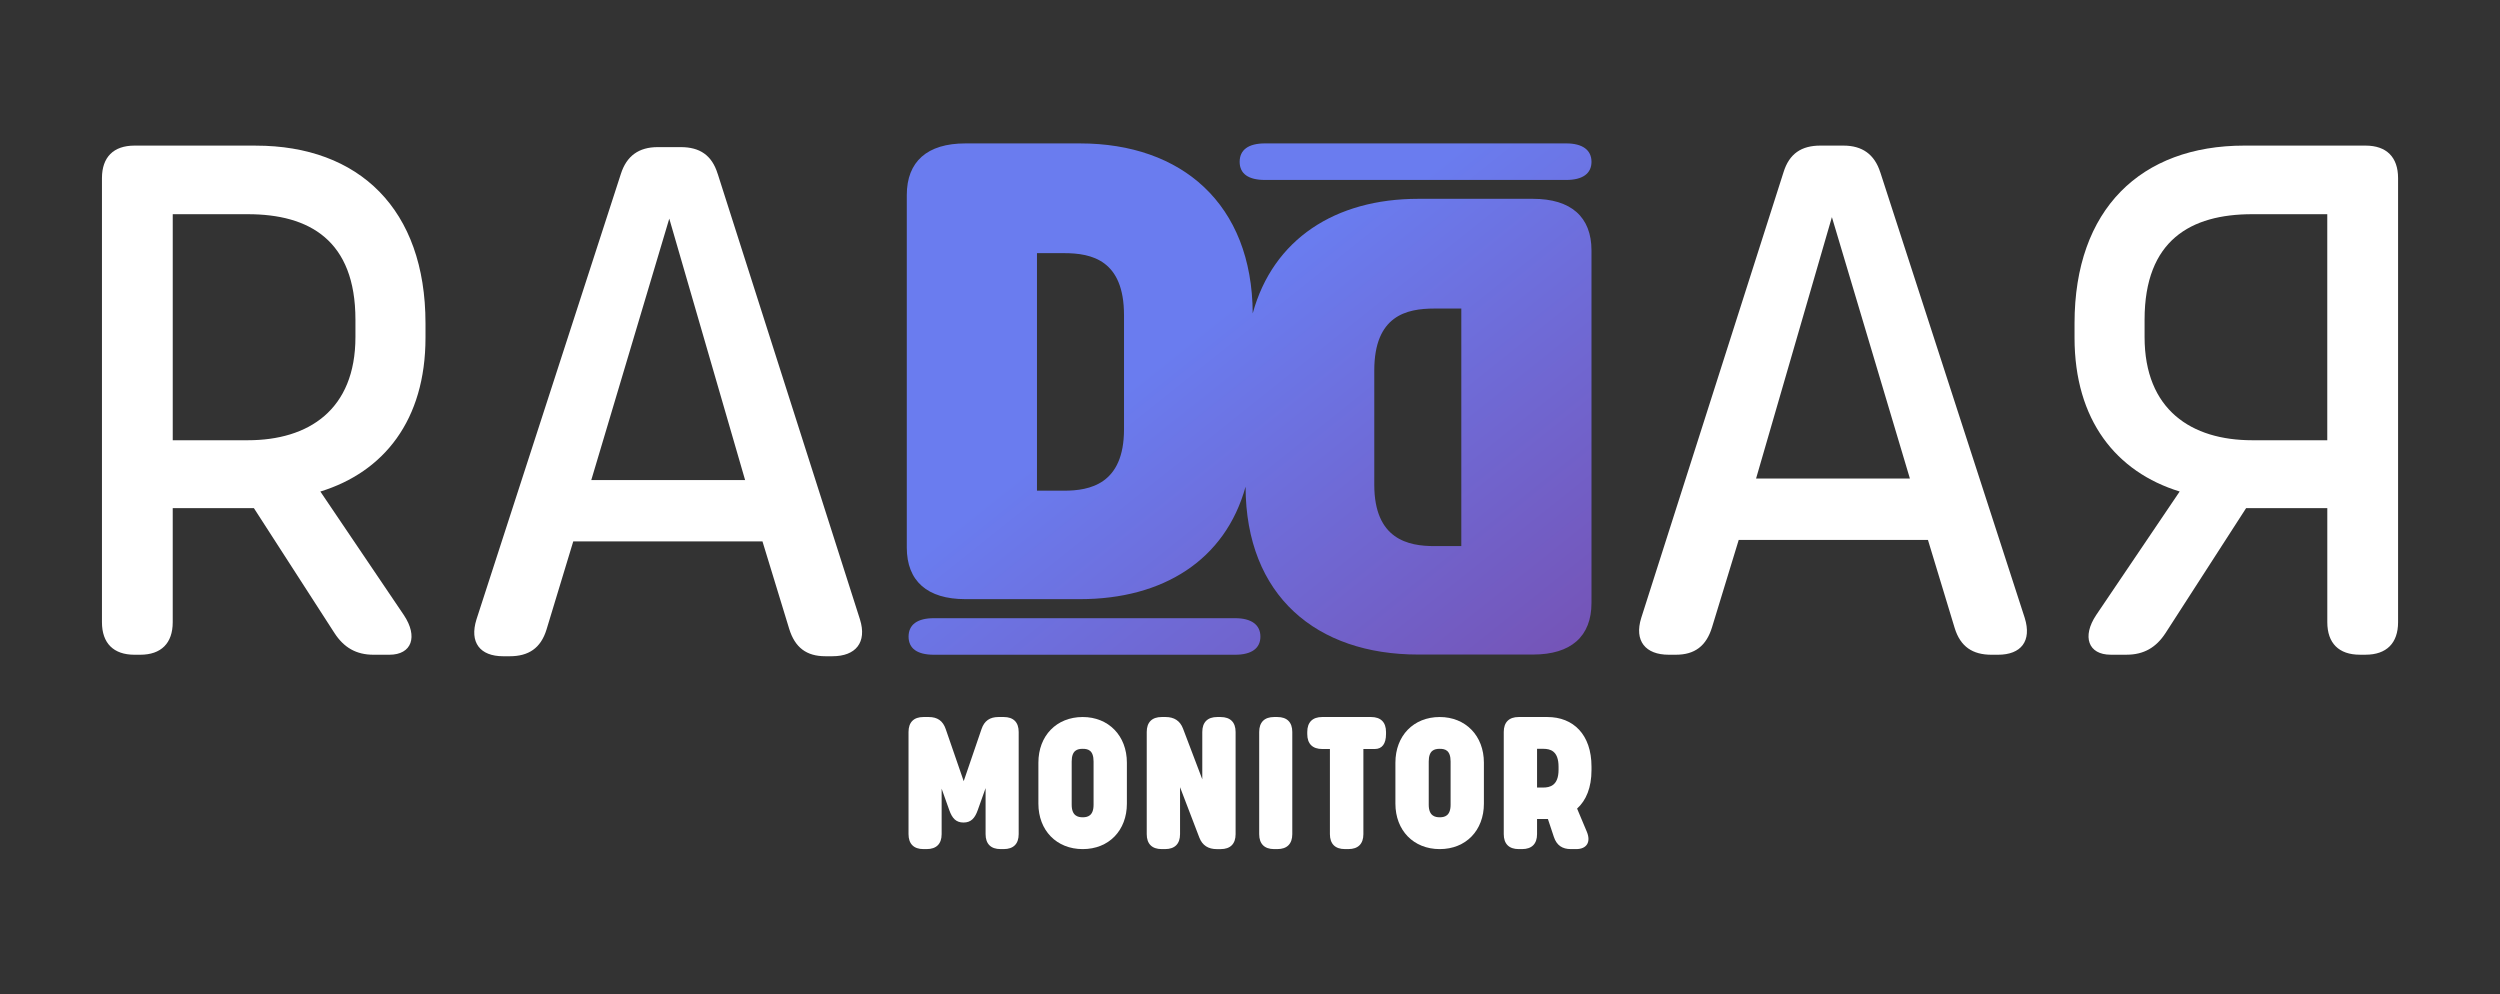
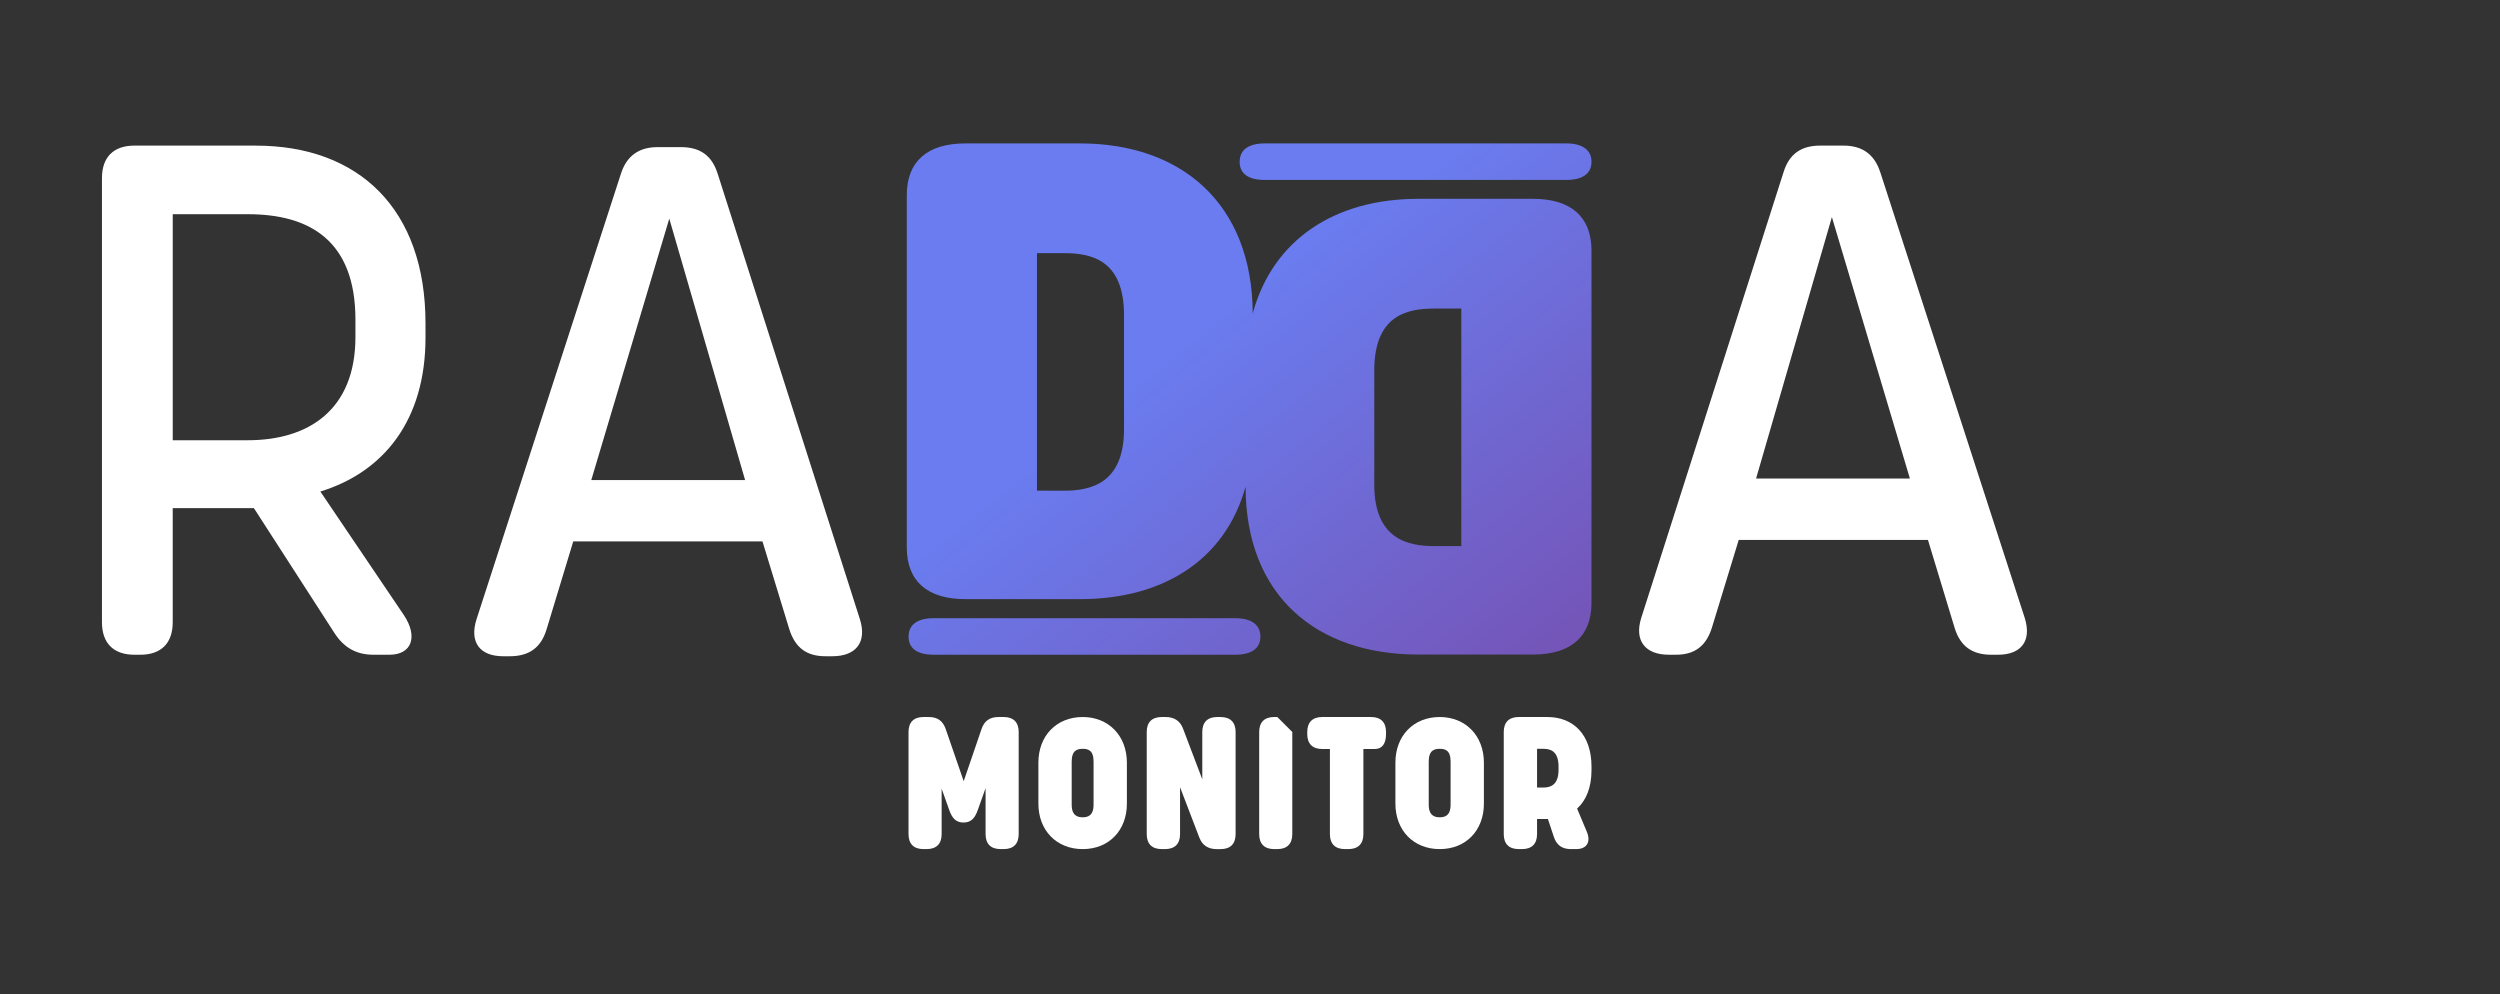
<svg xmlns="http://www.w3.org/2000/svg" xmlns:xlink="http://www.w3.org/1999/xlink" id="Camada_1" data-name="Camada 1" viewBox="0 0 1660 660">
  <rect x="0" y="0" width="1660" height="660" fill="#333333" stroke="none" />
  <defs>
    <style>      .cls-1 {        fill: url(#Gradiente_sem_nome_9);      }      .cls-2 {        fill: url(#Gradiente_sem_nome_9-2);      }      .cls-3 {        fill: url(#Gradiente_sem_nome_9-3);      }      .cls-4 {        fill: #fff;      }    </style>
    <linearGradient id="Gradiente_sem_nome_9" data-name="Gradiente sem nome 9" x1="1054.84" y1="546.94" x2="794.34" y2="221.02" gradientUnits="userSpaceOnUse">
      <stop offset="0" stop-color="#7848a6" />
      <stop offset="1" stop-color="#6a7cef" />
    </linearGradient>
    <linearGradient id="Gradiente_sem_nome_9-2" data-name="Gradiente sem nome 9" x1="913.19" y1="664.26" x2="639.17" y2="321.42" xlink:href="#Gradiente_sem_nome_9" />
    <linearGradient id="Gradiente_sem_nome_9-3" data-name="Gradiente sem nome 9" x1="1220.48" y1="458.42" x2="946.46" y2="115.58" xlink:href="#Gradiente_sem_nome_9" />
  </defs>
  <g>
    <path class="cls-4" d="M476.53,115.43c-3.83-12.47-11.99-17.74-24.46-17.74h-15.34c-12.47,0-20.62,5.75-24.46,17.74l-95.9,295.87c-4.79,15.34,2.4,24.45,17.75,24.45h4.31c12.47,0,20.62-5.27,24.46-17.74l17.75-58.51h125.64l17.73,58.02c3.83,12.47,11.52,18.22,23.98,18.22h4.8c15.34,0,23.02-9.11,18.22-24.45l-94.46-295.87ZM392.61,318.75l51.79-173.58,50.35,173.58h-102.13Z" />
    <path class="cls-4" d="M169.84,96.68h-80.56c-13.9,0-21.58,7.67-21.58,21.58v294.91c0,13.91,7.68,21.58,21.58,21.58h3.83c13.91,0,21.58-7.67,21.58-21.58v-75.76h53.9l53.51,82.96c6.24,9.59,14.39,14.38,25.9,14.38h10.55c14.87,0,19.19-11.99,9.59-26.37l-55.42-82c42.17-12.98,69.81-47.4,69.81-102.13v-9.59c0-75.77-44.11-117.96-112.68-117.96ZM236.01,223.75c0,48.44-31.16,68.57-71.44,68.57h-49.87v-150.09h49.87c40.75,0,71.44,17.27,71.44,70.02v11.5Z" />
    <path class="cls-4" d="M1248.5,114.42c-3.83-11.99-11.99-17.74-24.46-17.74h-15.34c-12.47,0-20.62,5.27-24.46,17.74l-94.46,295.87c-4.8,15.34,2.88,24.45,18.22,24.45h4.8c12.46,0,20.14-5.75,23.98-18.22l17.73-58.02h125.64l17.75,58.51c3.83,12.47,11.99,17.74,24.46,17.74h4.31c15.35,0,22.54-9.11,17.75-24.45l-95.9-295.87ZM1166.03,317.74l50.35-173.58,51.79,173.58h-102.13Z" />
-     <path class="cls-4" d="M1570.73,96.68h-80.56c-68.58,0-112.68,42.19-112.68,117.96v9.59c0,54.74,27.64,89.16,69.81,102.13l-55.42,82c-9.59,14.38-5.27,26.37,9.59,26.37h10.55c11.5,0,19.66-4.8,25.9-14.38l53.51-82.96h53.9v75.76c0,13.91,7.67,21.58,21.58,21.58h3.83c13.9,0,21.58-7.67,21.58-21.58V118.26c0-13.91-7.68-21.58-21.58-21.58ZM1545.31,292.32h-49.87c-40.28,0-71.44-20.14-71.44-68.57v-11.5c0-52.75,30.69-70.02,71.44-70.02h49.87v150.09Z" />
    <path class="cls-4" d="M666.49,476.1h-3.48c-5.71,0-9.44,2.48-11.3,8.07l-11.81,34.53-11.92-34.53c-1.87-5.59-5.59-8.07-11.31-8.07h-3.48c-6.45,0-9.93,3.48-9.93,9.94v67.83c0,6.46,3.48,9.93,9.93,9.93h2.11c6.47,0,9.95-3.48,9.95-9.93v-30.19l5.09,14.29c1.92,5.4,4.47,8.19,9.43,8.19s7.52-2.8,9.44-8.19l5.22-14.66v30.56c0,6.46,3.47,9.93,9.93,9.93h2.11c6.47,0,9.94-3.48,9.94-9.93v-67.83c0-6.46-3.47-9.94-9.94-9.94Z" />
    <path class="cls-4" d="M718.93,476.1c-17.4,0-29.44,12.42-29.44,30.31v27.21c0,17.76,12.04,30.18,29.44,30.18s29.32-12.42,29.32-30.18v-27.21c0-17.89-12.18-30.31-29.32-30.31ZM726.13,534.36c0,7.46-4.09,8.32-7.2,8.32s-7.33-.87-7.33-8.32v-28.69c0-7.58,3.85-8.45,7.33-8.45s7.2.87,7.2,8.45v28.69Z" />
    <path class="cls-4" d="M810.5,476.1h-2.24c-6.46,0-9.94,3.48-9.94,9.94v31.43l-12.79-33.67c-1.99-5.26-5.97-7.7-11.56-7.7h-2.6c-6.46,0-9.94,3.48-9.94,9.94v67.83c0,6.46,3.48,9.93,9.94,9.93h2.23c6.47,0,9.95-3.48,9.95-9.93v-31.18l12.79,33.42c2.01,5.26,5.97,7.7,11.56,7.7h2.6c6.46,0,9.94-3.48,9.94-9.93v-67.83c0-6.46-3.48-9.94-9.94-9.94Z" />
-     <path class="cls-4" d="M848.14,476.1h-2.11c-6.46,0-9.93,3.48-9.93,9.94v67.83c0,6.46,3.48,9.93,9.93,9.93h2.11c6.46,0,9.94-3.48,9.94-9.93v-67.83c0-6.46-3.48-9.94-9.94-9.94Z" />
+     <path class="cls-4" d="M848.14,476.1h-2.11c-6.46,0-9.93,3.48-9.93,9.94v67.83c0,6.46,3.48,9.93,9.93,9.93h2.11c6.46,0,9.94-3.48,9.94-9.93v-67.83Z" />
    <path class="cls-4" d="M910.39,476.1h-32.43c-6.46,0-9.94,3.48-9.94,9.94v1.37c0,6.46,3.48,9.93,9.94,9.93h5.1v56.52c0,6.46,3.47,9.93,9.93,9.93h2.36c6.46,0,9.94-3.48,9.94-9.93v-56.52h7.58c4.84,0,7.45-3.48,7.45-9.93v-1.37c0-6.46-3.47-9.94-9.93-9.94Z" />
    <path class="cls-4" d="M955.99,476.1c-17.4,0-29.44,12.42-29.44,30.31v27.21c0,17.76,12.04,30.18,29.44,30.18s29.32-12.42,29.32-30.18v-27.21c0-17.89-12.18-30.31-29.32-30.31ZM963.2,534.36c0,7.46-4.09,8.32-7.2,8.32s-7.32-.87-7.32-8.32v-28.69c0-7.58,3.84-8.45,7.32-8.45s7.2.87,7.2,8.45v28.69Z" />
    <path class="cls-4" d="M1027.43,476.1h-19.01c-6.45,0-9.93,3.48-9.93,9.93v67.83c0,6.46,3.48,9.94,9.93,9.94h2.24c6.46,0,9.94-3.48,9.94-9.93v-10.07h7.2l3.97,11.93c1.87,5.59,5.59,8.07,11.31,8.07h3.48c7.08,0,9.94-4.72,7.08-11.55l-6.45-15.35c6.05-5.47,9.56-14.01,9.56-25.52v-2.36c0-21.24-12.04-32.92-29.32-32.92ZM1034.88,511.13c0,10.56-5.83,11.8-10.19,11.8h-4.09v-25.72h4.09c4.72,0,10.19,1.37,10.19,11.93v1.99Z" />
  </g>
  <g>
    <path class="cls-1" d="M1017.9,132.02h-76.24c-54.92,0-96.33,26.67-109.86,76.09-.3-72.85-47.31-112.88-114.6-112.88h-76.24c-25.25,0-38.85,12-38.85,34.29v234.02c0,22.29,13.6,34.29,38.85,34.29h76.24c54.91,0,96.33-25.82,109.86-74.68.17,72.61,47.22,111.47,114.6,111.47h76.24c25.25,0,38.85-12,38.85-34.29v-234.02c0-22.29-13.6-34.29-38.85-34.29ZM746.34,285.1c0,36.43-22.82,40.72-39.82,40.72h-17.97v-157.73h17.97c18.45,0,39.82,4.71,39.82,41.15v75.86ZM970.31,362.61h-17.97c-17,0-39.82-4.29-39.82-40.72v-75.86c0-36.43,21.37-41.15,39.82-41.15h17.97v157.73Z" />
    <path class="cls-2" d="M820.12,410.48h-200.04c-10.91,0-16.79,4.26-16.79,12.23s5.88,12.04,16.79,12.04h200.04c10.91,0,16.79-4.26,16.79-12.04s-5.88-12.23-16.79-12.23Z" />
    <path class="cls-3" d="M839.92,119.49h200.04c10.91,0,16.79-4.26,16.79-12.04s-5.88-12.23-16.79-12.23h-200.04c-10.91,0-16.79,4.26-16.79,12.23s5.88,12.04,16.79,12.04Z" />
  </g>
</svg>